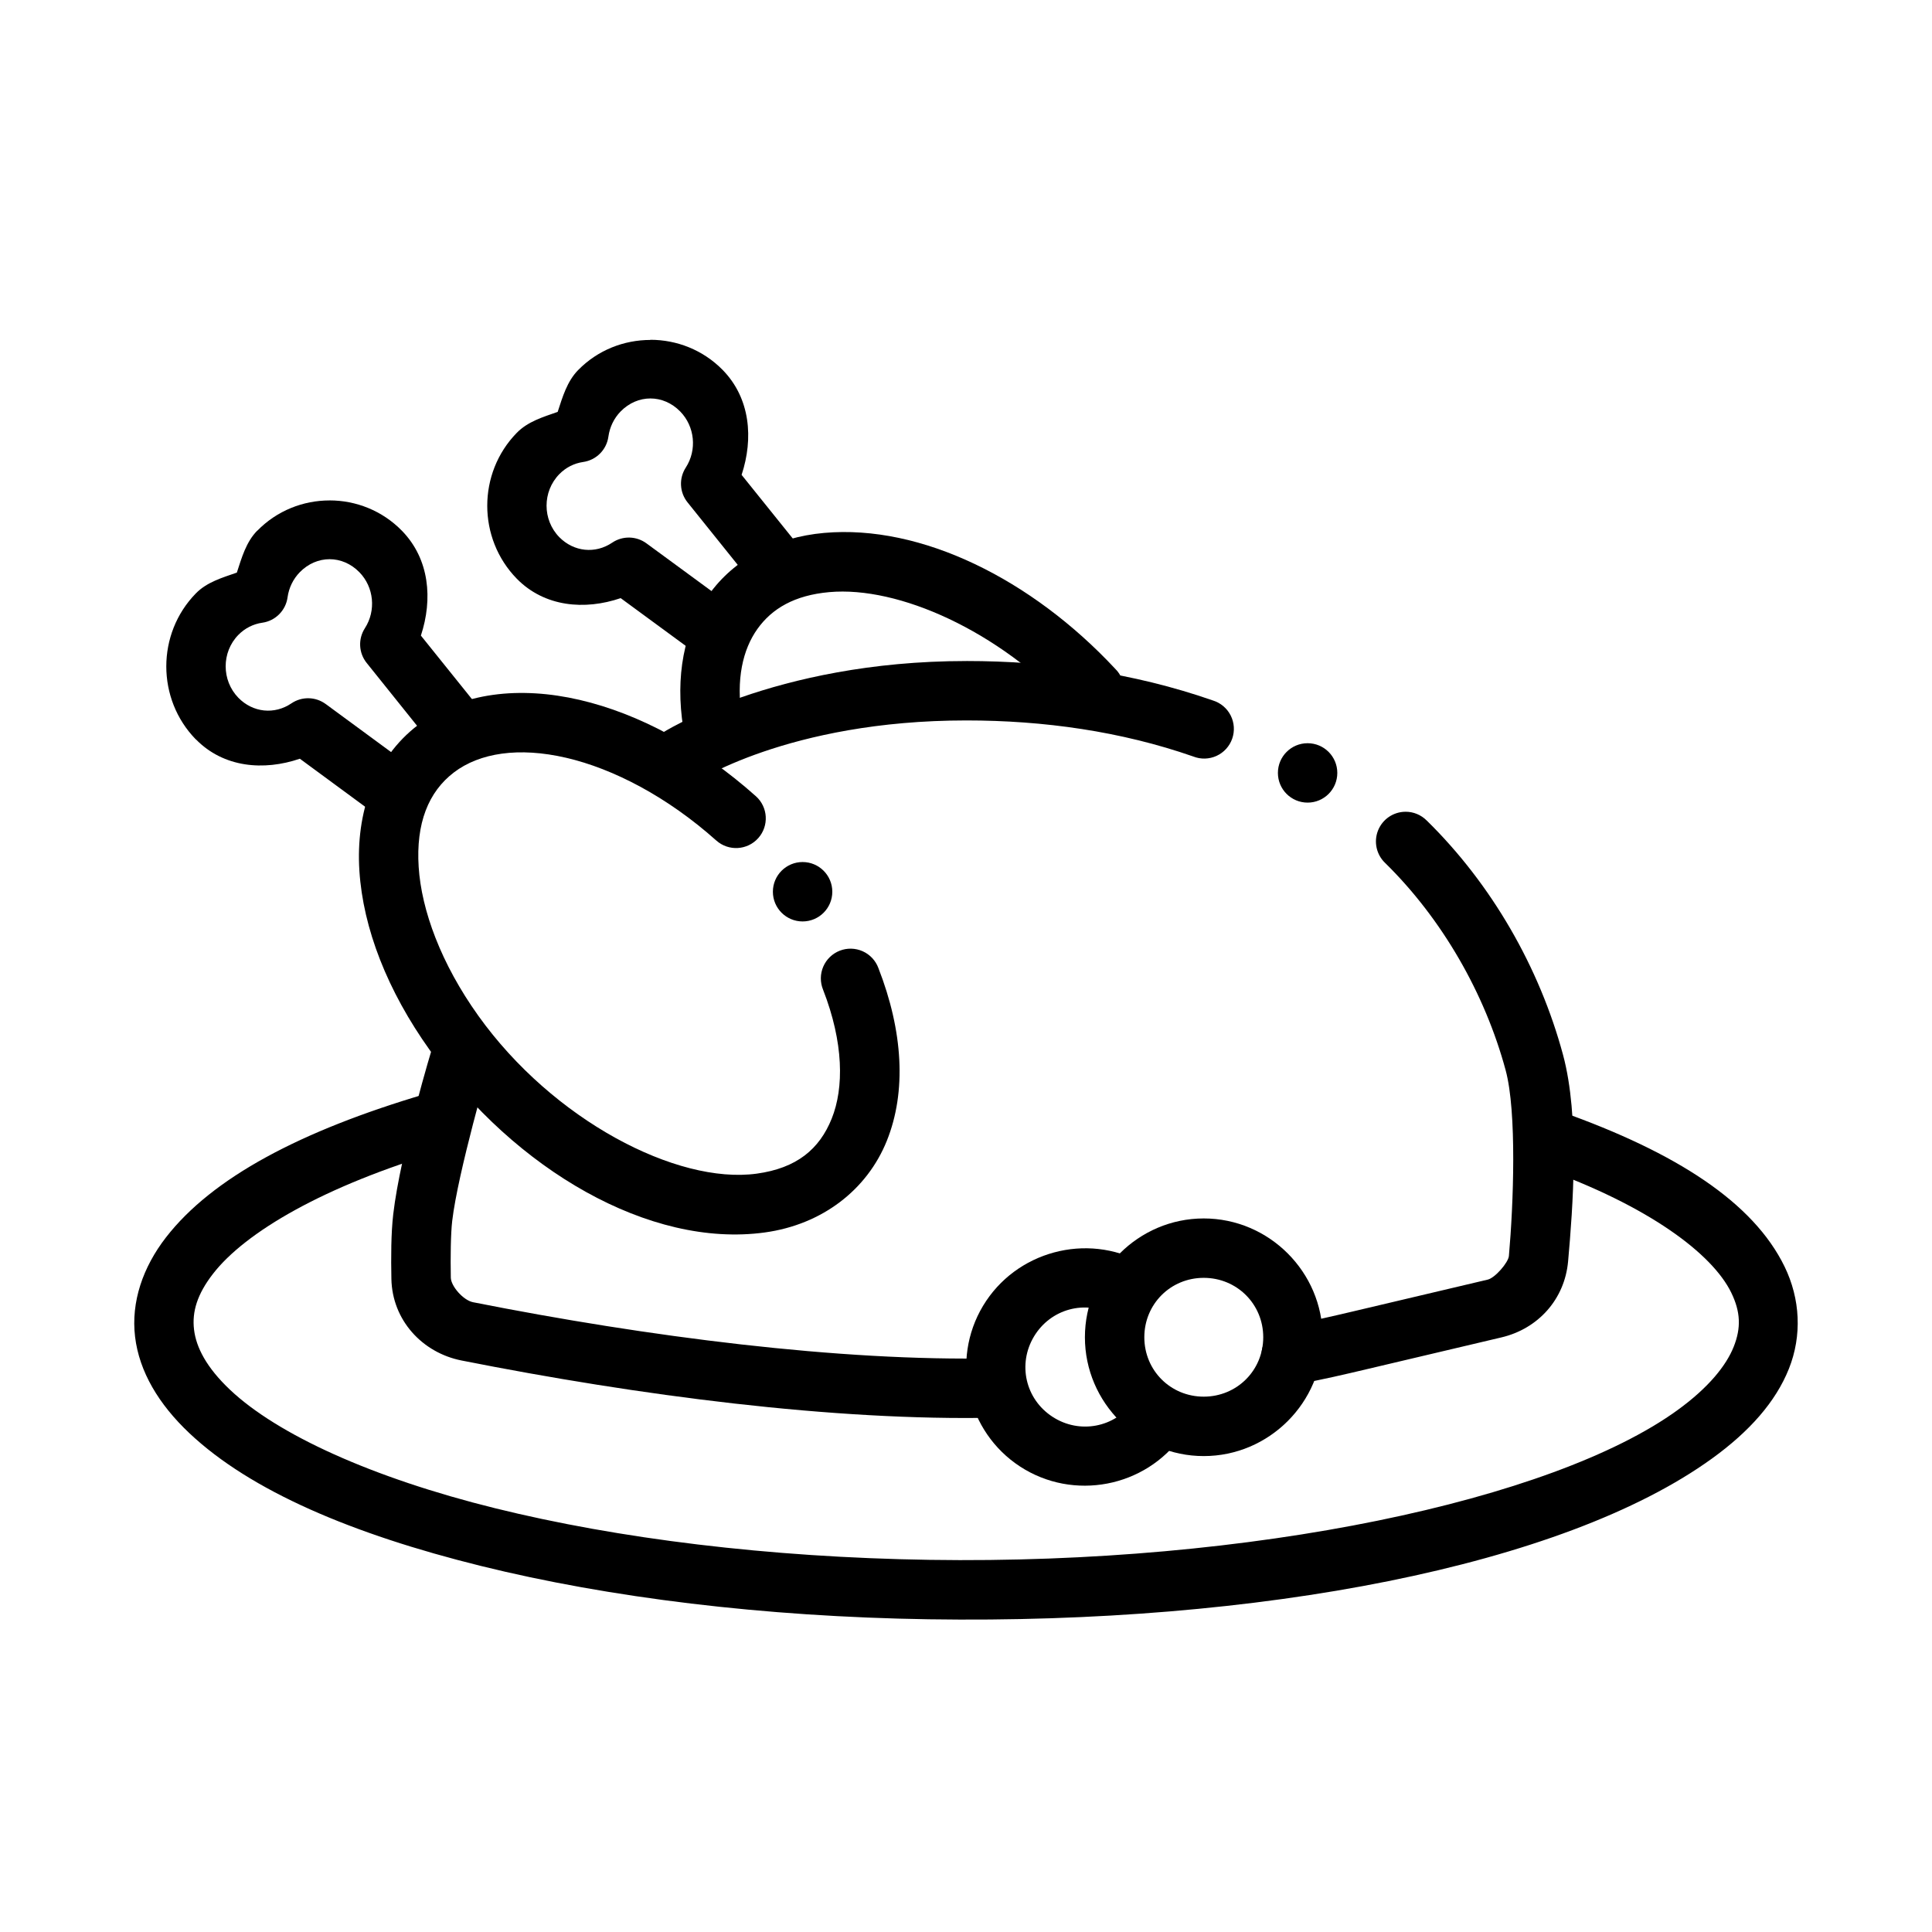
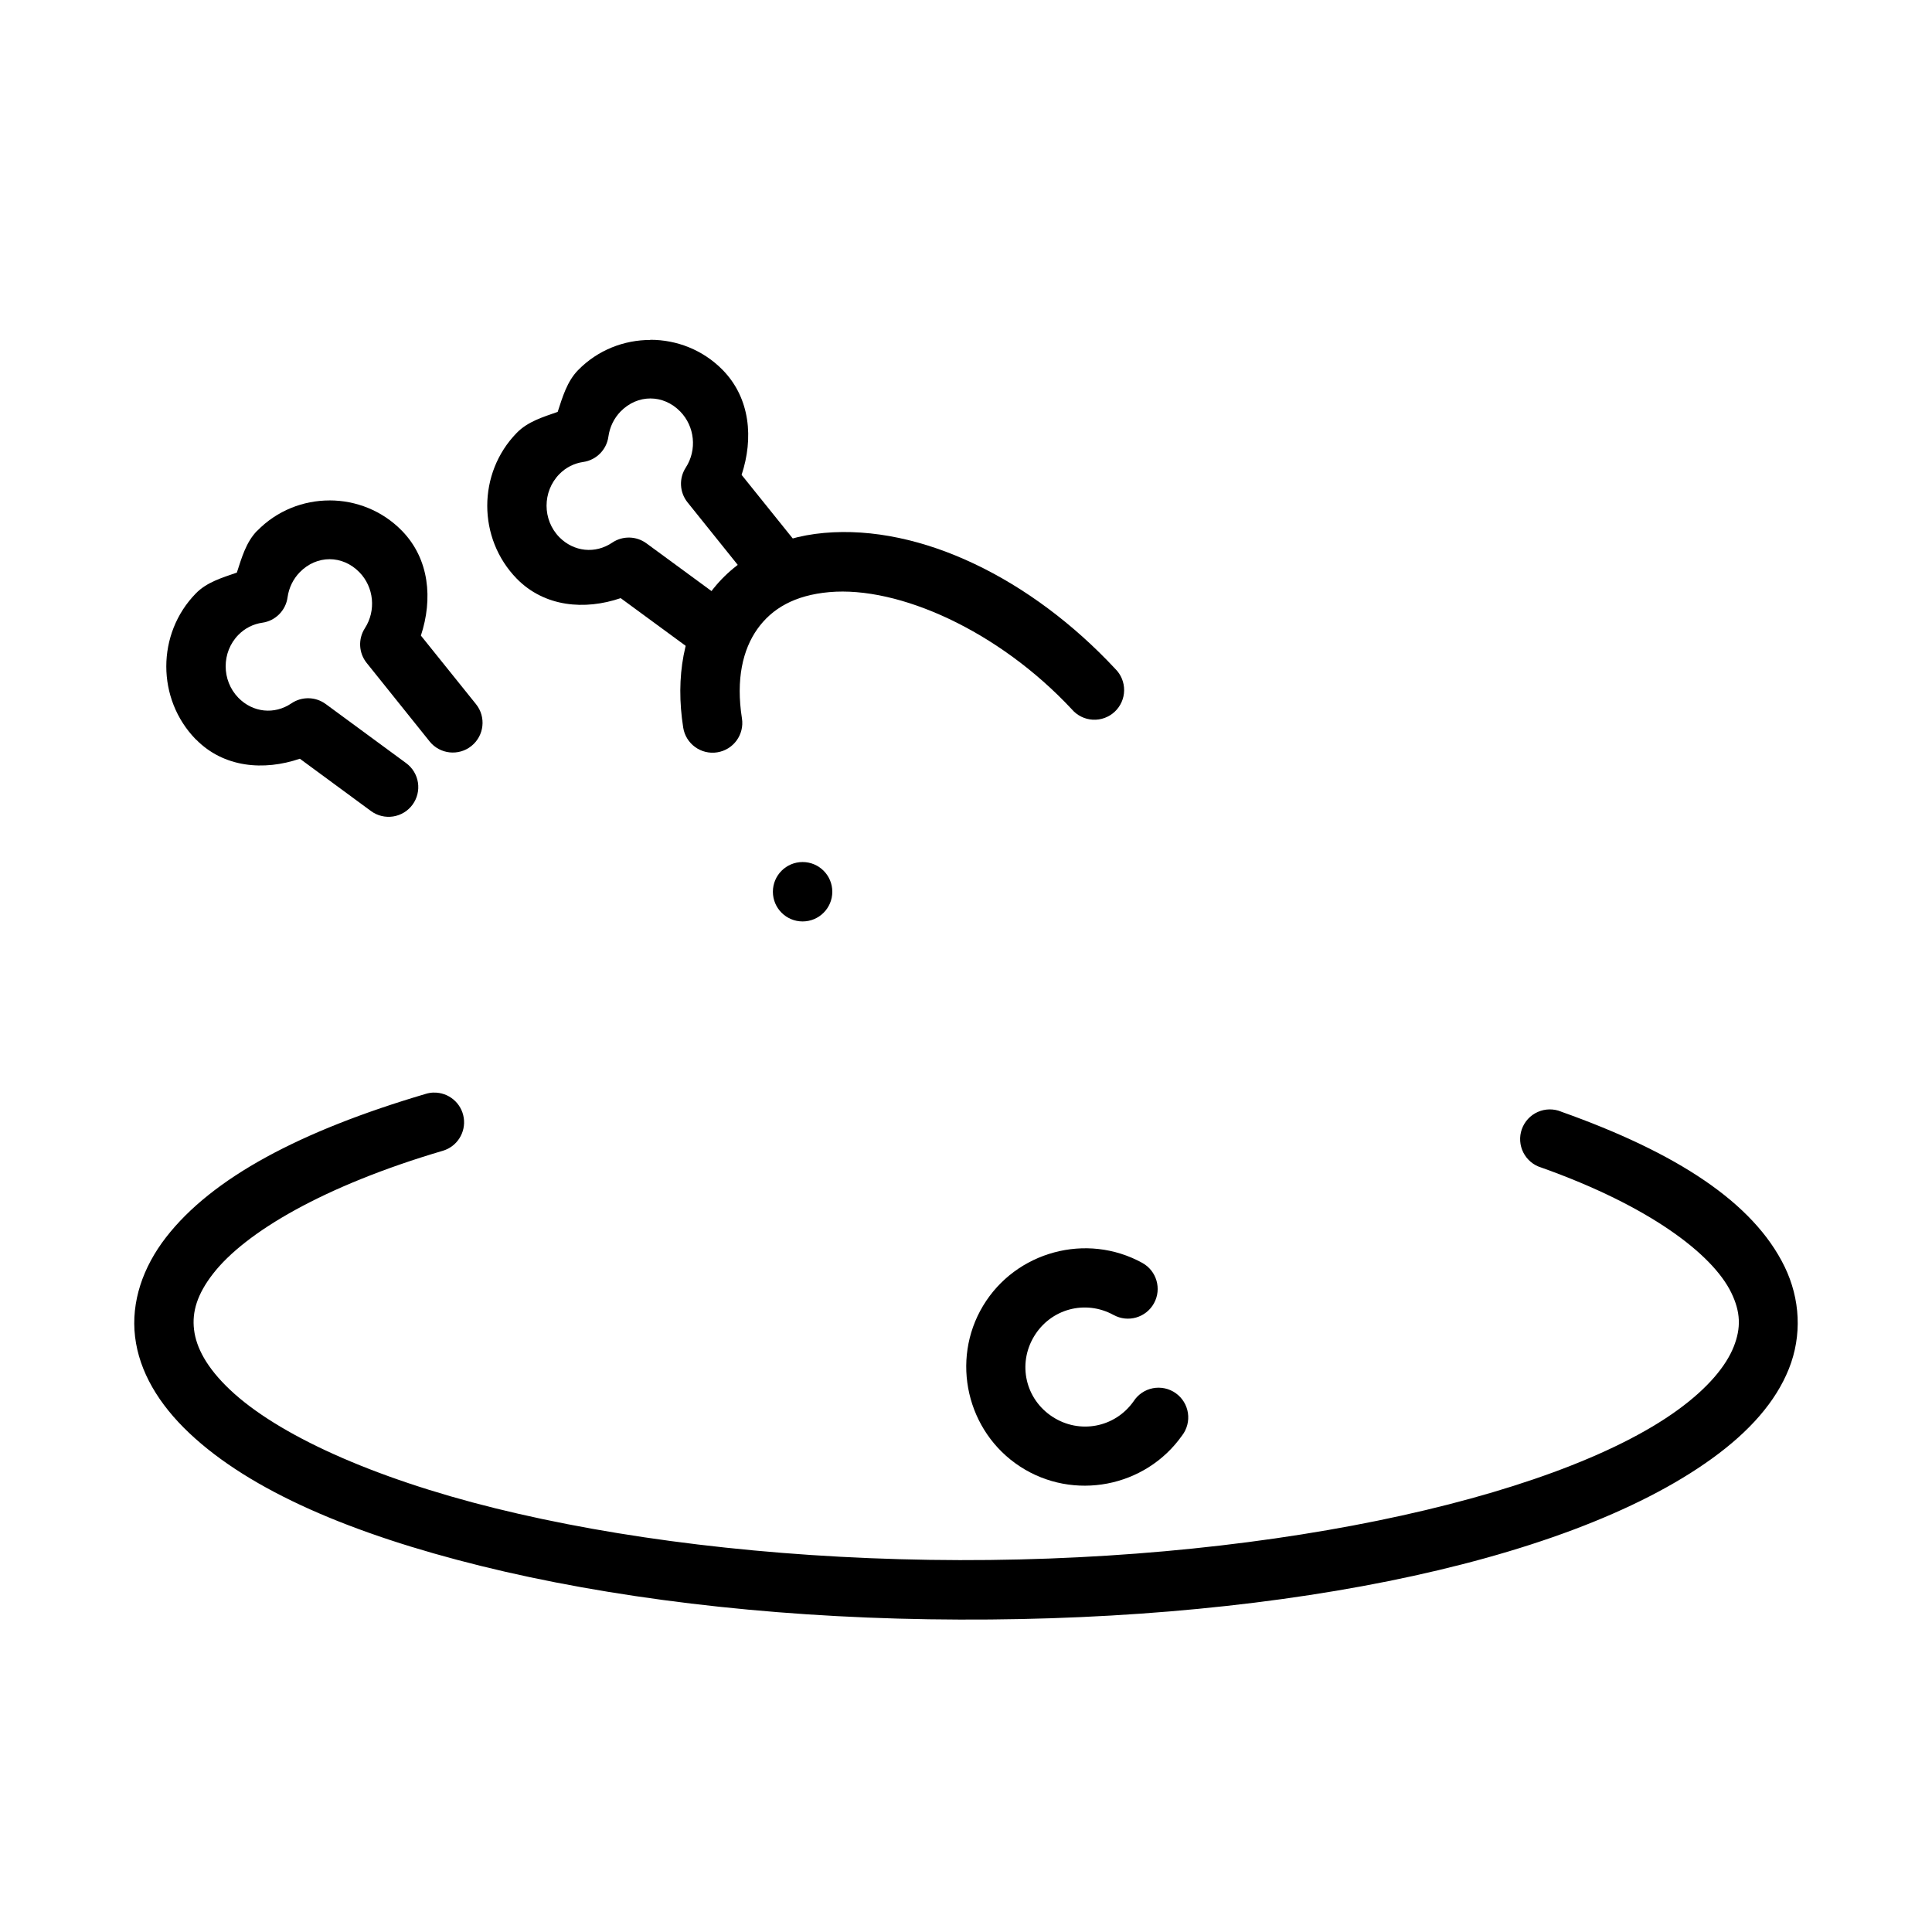
<svg xmlns="http://www.w3.org/2000/svg" fill="#000000" width="800px" height="800px" version="1.1" viewBox="144 144 512 512">
  <g>
    <path d="m231.34 276.62c-6.969 0-13.934 2.684-19.156 8.027h-0.004-0.031c-2.945 3.023-4.086 7.129-5.383 11.098-3.883 1.355-7.934 2.516-10.855 5.504-10.453 10.688-10.453 28.027 0 38.715h0.004 0.031c7.34 7.477 17.961 8.367 27.52 5.106l18.852 13.867c1.684 1.238 3.789 1.754 5.856 1.438 2.062-0.32 3.918-1.441 5.152-3.129 1.234-1.684 1.75-3.789 1.434-5.852-0.316-2.066-1.441-3.918-3.125-5.156l-21.34-15.684v0.004c-2.688-1.965-6.32-2.027-9.07-0.16-4.496 3.043-10.199 2.453-14.055-1.48-4.477-4.606-4.496-12.074 0-16.668 1.734-1.773 3.957-2.883 6.367-3.231v0.004c3.477-0.504 6.199-3.25 6.672-6.734 0.352-2.547 1.504-4.863 3.231-6.641 4.504-4.606 11.305-4.606 15.805 0 3.852 3.938 4.473 10.164 1.445 14.852-1.832 2.852-1.637 6.555 0.492 9.195l16.668 20.785h-0.004c2.727 3.398 7.688 3.941 11.086 1.215 3.398-2.727 3.941-7.688 1.215-11.086l-14.605-18.172c3.18-9.645 2.297-20.293-5.043-27.797-5.227-5.344-12.188-8.027-19.156-8.027z" />
-     <path d="m463 466.9c-17.297 0-31.488 14.191-31.488 31.488s14.191 31.488 31.488 31.488 31.52-14.191 31.52-31.488-14.219-31.488-31.52-31.488zm0 15.742c8.793 0 15.773 6.957 15.773 15.742 0 8.789-6.984 15.742-15.773 15.742-8.793 0-15.742-6.957-15.742-15.742 0-8.785 6.953-15.742 15.742-15.742z" />
    <path d="m258.92 433.54c-0.711 0.02-1.414 0.137-2.094 0.348-33.219 9.809-56.566 22.227-68.82 38.008-6.125 7.891-9.316 17.109-8.211 26.355s6.269 17.887 14.391 25.551c16.242 15.332 43.238 26.77 77.215 35.18 33.977 8.41 74.945 13.469 118.7 14.145 87.5 1.355 168.19-14.098 207.62-42.617 9.859-7.129 16.84-14.965 20.355-23.77s3.012-18.531-1.137-27.059c-8.301-17.055-28.68-30.23-59.227-41.082l0.004-0.008c-1.992-0.82-4.234-0.785-6.203 0.094-1.969 0.875-3.488 2.523-4.211 4.555-0.719 2.031-0.574 4.269 0.398 6.191 0.973 1.922 2.695 3.363 4.758 3.981 28.648 10.18 45.375 22.949 50.34 33.148 2.481 5.098 2.644 9.352 0.645 14.359-2 5.008-6.695 10.855-14.945 16.82-32.992 23.863-112.78 40.953-198.15 39.637-42.688-0.66-82.629-5.633-115.16-13.684-32.527-8.051-57.637-19.504-70.203-31.367-6.281-5.93-9.004-11.277-9.562-15.961-0.562-4.68 0.793-9.348 5.043-14.82 8.5-10.949 29.273-23.25 60.824-32.562v0.004c3.805-1.094 6.207-4.848 5.606-8.762-0.598-3.914-4.016-6.773-7.973-6.676z" />
-     <path d="m400.09 319.18c-51.156 0-80.812 19.188-80.812 19.188h0.004c-1.785 1.129-3.039 2.926-3.484 4.988s-0.043 4.219 1.117 5.984c1.156 1.762 2.973 2.988 5.043 3.398 2.07 0.414 4.219-0.023 5.965-1.211 0 0 24.832-16.605 72.172-16.605 20.449 0 40.965 2.871 60.148 9.562h-0.004c1.992 0.785 4.215 0.723 6.16-0.168 1.945-0.895 3.445-2.539 4.148-4.559 0.707-2.019 0.562-4.238-0.402-6.148-0.965-1.91-2.664-3.344-4.711-3.977-21.148-7.379-43.422-10.457-65.344-10.457zm116.36 39.945c-3.215 0.023-6.09 1.996-7.266 4.988-1.176 2.988-0.418 6.394 1.914 8.602 15.07 14.785 26.43 34.582 31.918 54.922 2.992 11.094 2.074 35.535 0.859 49.199-0.156 1.773-3.684 5.82-5.598 6.273l-35.824 8.457c-5.481 1.289-11.73 2.75-17.496 3.785l0.004-0.004c-2.09 0.328-3.965 1.484-5.191 3.207-1.23 1.723-1.711 3.871-1.34 5.953 0.371 2.086 1.566 3.93 3.316 5.125 1.75 1.191 3.906 1.629 5.984 1.211 6.359-1.133 12.855-2.668 18.359-3.965l35.824-8.457c9.688-2.289 16.754-10.066 17.652-20.172 1.266-14.246 3.102-38.234-1.352-54.734-6.234-23.098-18.863-45.145-36.102-62.055h-0.008c-1.492-1.512-3.531-2.356-5.656-2.336zm-250.43 56.52c-3.445 0.082-6.438 2.402-7.379 5.719 0 0-8.508 27.949-10.426 44.402-0.594 5.102-0.598 11.449-0.492 17.129 0.203 10.977 8.207 19.594 18.574 21.648 46.883 9.289 98.754 16.078 141.51 15.16v-0.004c2.09-0.043 4.074-0.914 5.519-2.422 1.445-1.508 2.231-3.531 2.188-5.617-0.043-2.09-0.918-4.074-2.426-5.519-1.508-1.445-3.531-2.231-5.617-2.184-40.801 0.883-91.965-5.711-138.1-14.852-2.629-0.52-5.863-4.277-5.902-6.519-0.098-5.383-0.031-11.566 0.367-15.004 1.492-12.836 9.902-41.727 9.902-41.727l-0.004-0.004c0.754-2.426 0.293-5.062-1.238-7.086-1.531-2.023-3.941-3.188-6.481-3.121z" fill-rule="evenodd" />
    <path d="m362.39 285.23c-12.879 1.148-23.859 6.965-30.535 16.359-6.676 9.395-8.914 21.793-6.797 35.238 0.68 4.297 4.715 7.231 9.012 6.551 4.297-0.68 7.231-4.711 6.551-9.008-1.629-10.352 0.227-18.246 4.09-23.676 3.863-5.434 9.879-8.961 19.066-9.777 18.367-1.637 44.832 10.211 64.27 31.059l-0.004-0.004c1.395 1.633 3.394 2.629 5.543 2.754 2.144 0.121 4.25-0.641 5.82-2.106 1.57-1.465 2.477-3.512 2.5-5.66 0.027-2.152-0.828-4.219-2.363-5.723-22.109-23.715-51.398-38.305-77.152-36.008z" />
    <path d="m316.36 234.09c-6.969 0-13.934 2.652-19.156 7.996h-0.004c-2.941 3.019-4.113 7.109-5.41 11.07-3.875 1.355-7.902 2.551-10.824 5.535-10.453 10.684-10.453 27.996 0 38.684 7.336 7.469 17.961 8.395 27.52 5.137l18.852 13.836c1.684 1.234 3.789 1.75 5.856 1.434 2.062-0.316 3.918-1.441 5.152-3.125 1.238-1.688 1.754-3.793 1.438-5.856-0.32-2.066-1.445-3.922-3.129-5.156l-21.34-15.652c-2.68-1.973-6.312-2.047-9.07-0.188-4.484 3.035-10.168 2.453-14.023-1.449-4.504-4.606-4.504-12.094 0-16.699 1.73-1.77 3.926-2.879 6.336-3.227 3.469-0.5 6.188-3.231 6.672-6.703 0.352-2.559 1.496-4.894 3.231-6.676 4.504-4.606 11.301-4.606 15.805 0 3.848 3.938 4.508 10.164 1.477 14.852v0.004c-1.855 2.852-1.672 6.57 0.461 9.223l16.668 20.758h-0.004c2.719 3.398 7.676 3.949 11.07 1.23 3.398-2.719 3.949-7.672 1.23-11.07l-14.637-18.203c3.184-9.648 2.328-20.293-5.012-27.801-5.223-5.328-12.195-7.996-19.156-7.996z" />
    <path d="m423.34 475.91c-7.617 2.055-14.48 6.922-18.82 14.145-8.676 14.449-4.309 33.387 9.809 42.59 14.117 9.203 33.203 5.555 42.926-8.211h0.004c1.312-1.703 1.871-3.863 1.551-5.984-0.32-2.121-1.492-4.019-3.246-5.258-1.754-1.238-3.934-1.703-6.039-1.297-2.109 0.41-3.957 1.664-5.117 3.469-4.934 6.984-14.332 8.762-21.496 4.09-7.164-4.668-9.289-13.949-4.891-21.277 4.402-7.332 13.602-9.812 21.094-5.691l0.004-0.004c3.812 2.098 8.602 0.707 10.699-3.106 2.098-3.809 0.707-8.602-3.106-10.699-7.383-4.062-15.754-4.824-23.371-2.769z" />
-     <path d="m274.63 328.15c-7.301 1.023-14.074 3.586-19.863 7.996-11.582 8.82-16.504 23.328-15.527 38.594 0.977 15.266 7.406 31.809 18.695 47.602 22.578 31.586 58.191 52.453 88.715 48.277 15.262-2.086 27.168-11.34 32.379-24.324 5.215-12.984 4.305-28.961-2.246-45.754v-0.004c-0.734-1.977-2.231-3.578-4.156-4.441-1.926-0.863-4.117-0.918-6.082-0.152-1.965 0.77-3.543 2.293-4.375 4.231s-0.852 4.133-0.055 6.086c5.488 14.07 5.57 26.031 2.305 34.164-3.266 8.133-9.305 13.156-19.895 14.605-21.18 2.898-54.012-14.207-73.77-41.852-9.879-13.82-15.07-27.945-15.805-39.453-0.738-11.508 2.555-19.859 9.348-25.031 6.793-5.172 17.172-6.789 29.734-3.875 12.562 2.914 26.836 10.367 39.789 21.926h0.004c3.242 2.894 8.219 2.613 11.117-0.633 2.894-3.242 2.613-8.219-0.633-11.113-14.699-13.113-31.012-21.879-46.711-25.523-7.848-1.82-15.672-2.344-22.969-1.324z" />
    <path d="m364.57 380.32c0 4.348-3.523 7.871-7.871 7.871s-7.875-3.523-7.875-7.871c0-4.348 3.527-7.871 7.875-7.871s7.871 3.523 7.871 7.871z" />
-     <path d="m498.4 348.83c0 4.348-3.523 7.871-7.871 7.871s-7.871-3.523-7.871-7.871c0-4.348 3.523-7.871 7.871-7.871s7.871 3.523 7.871 7.871z" />
  </g>
</svg>